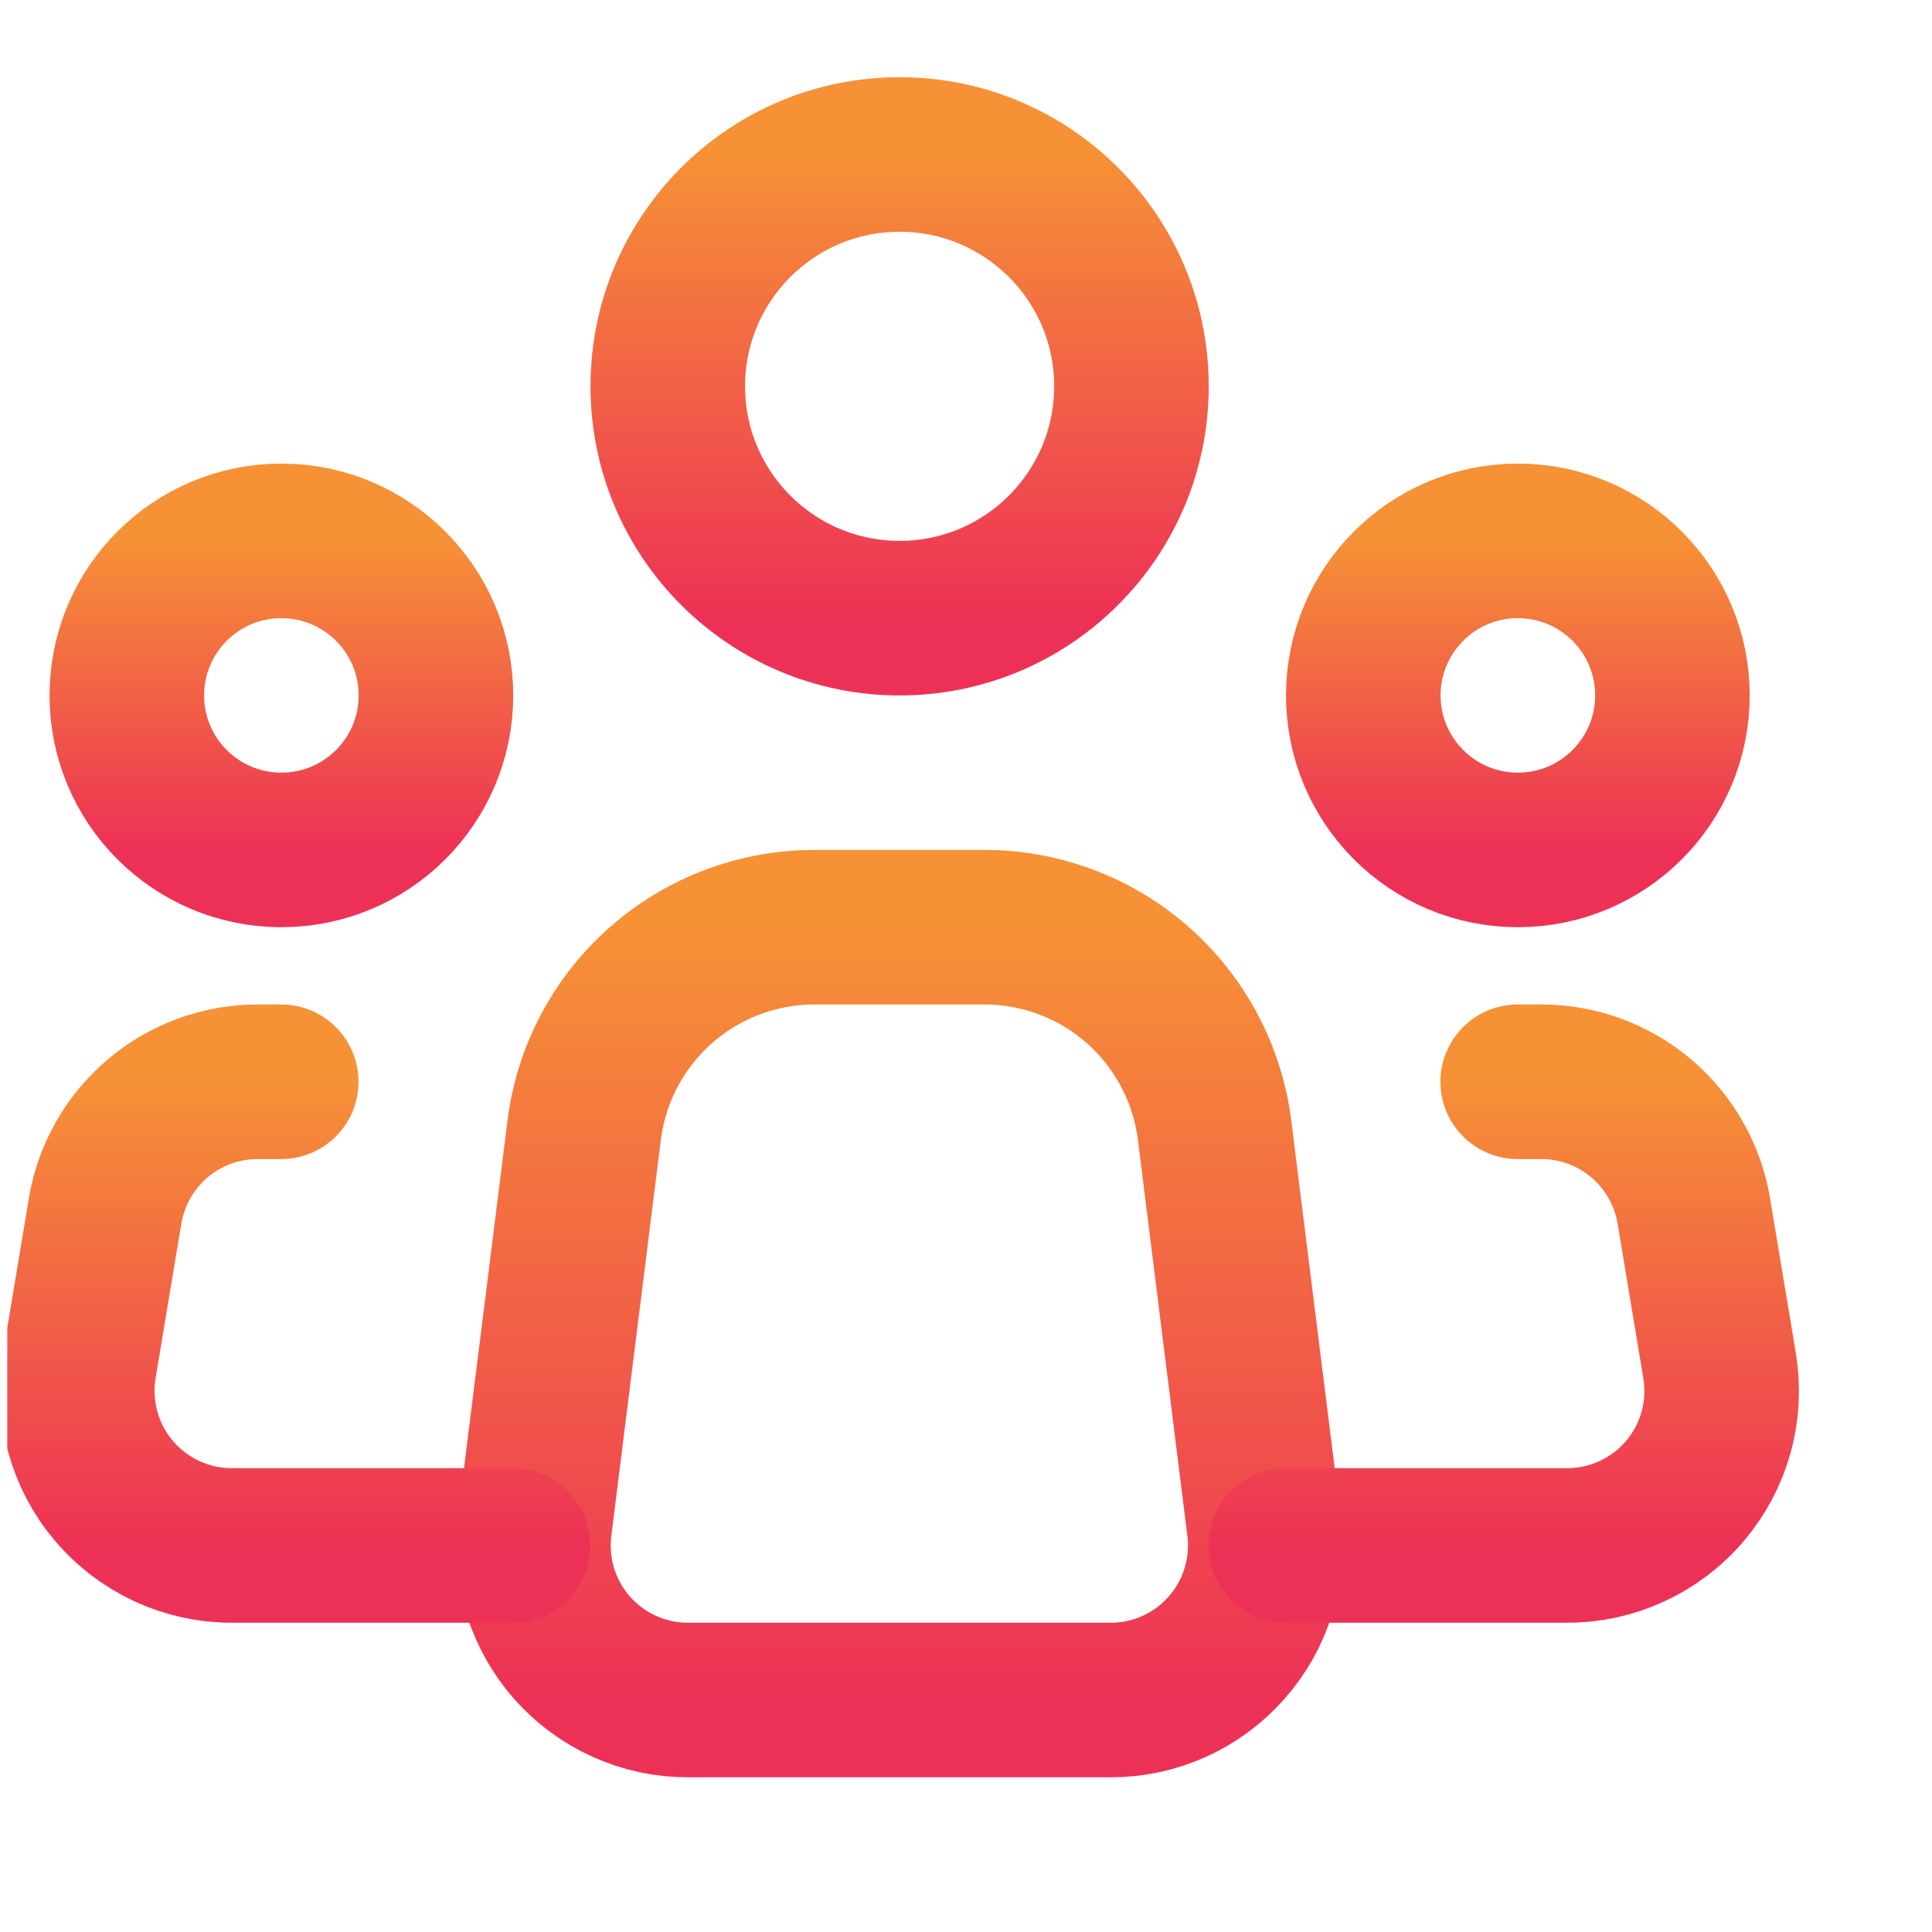
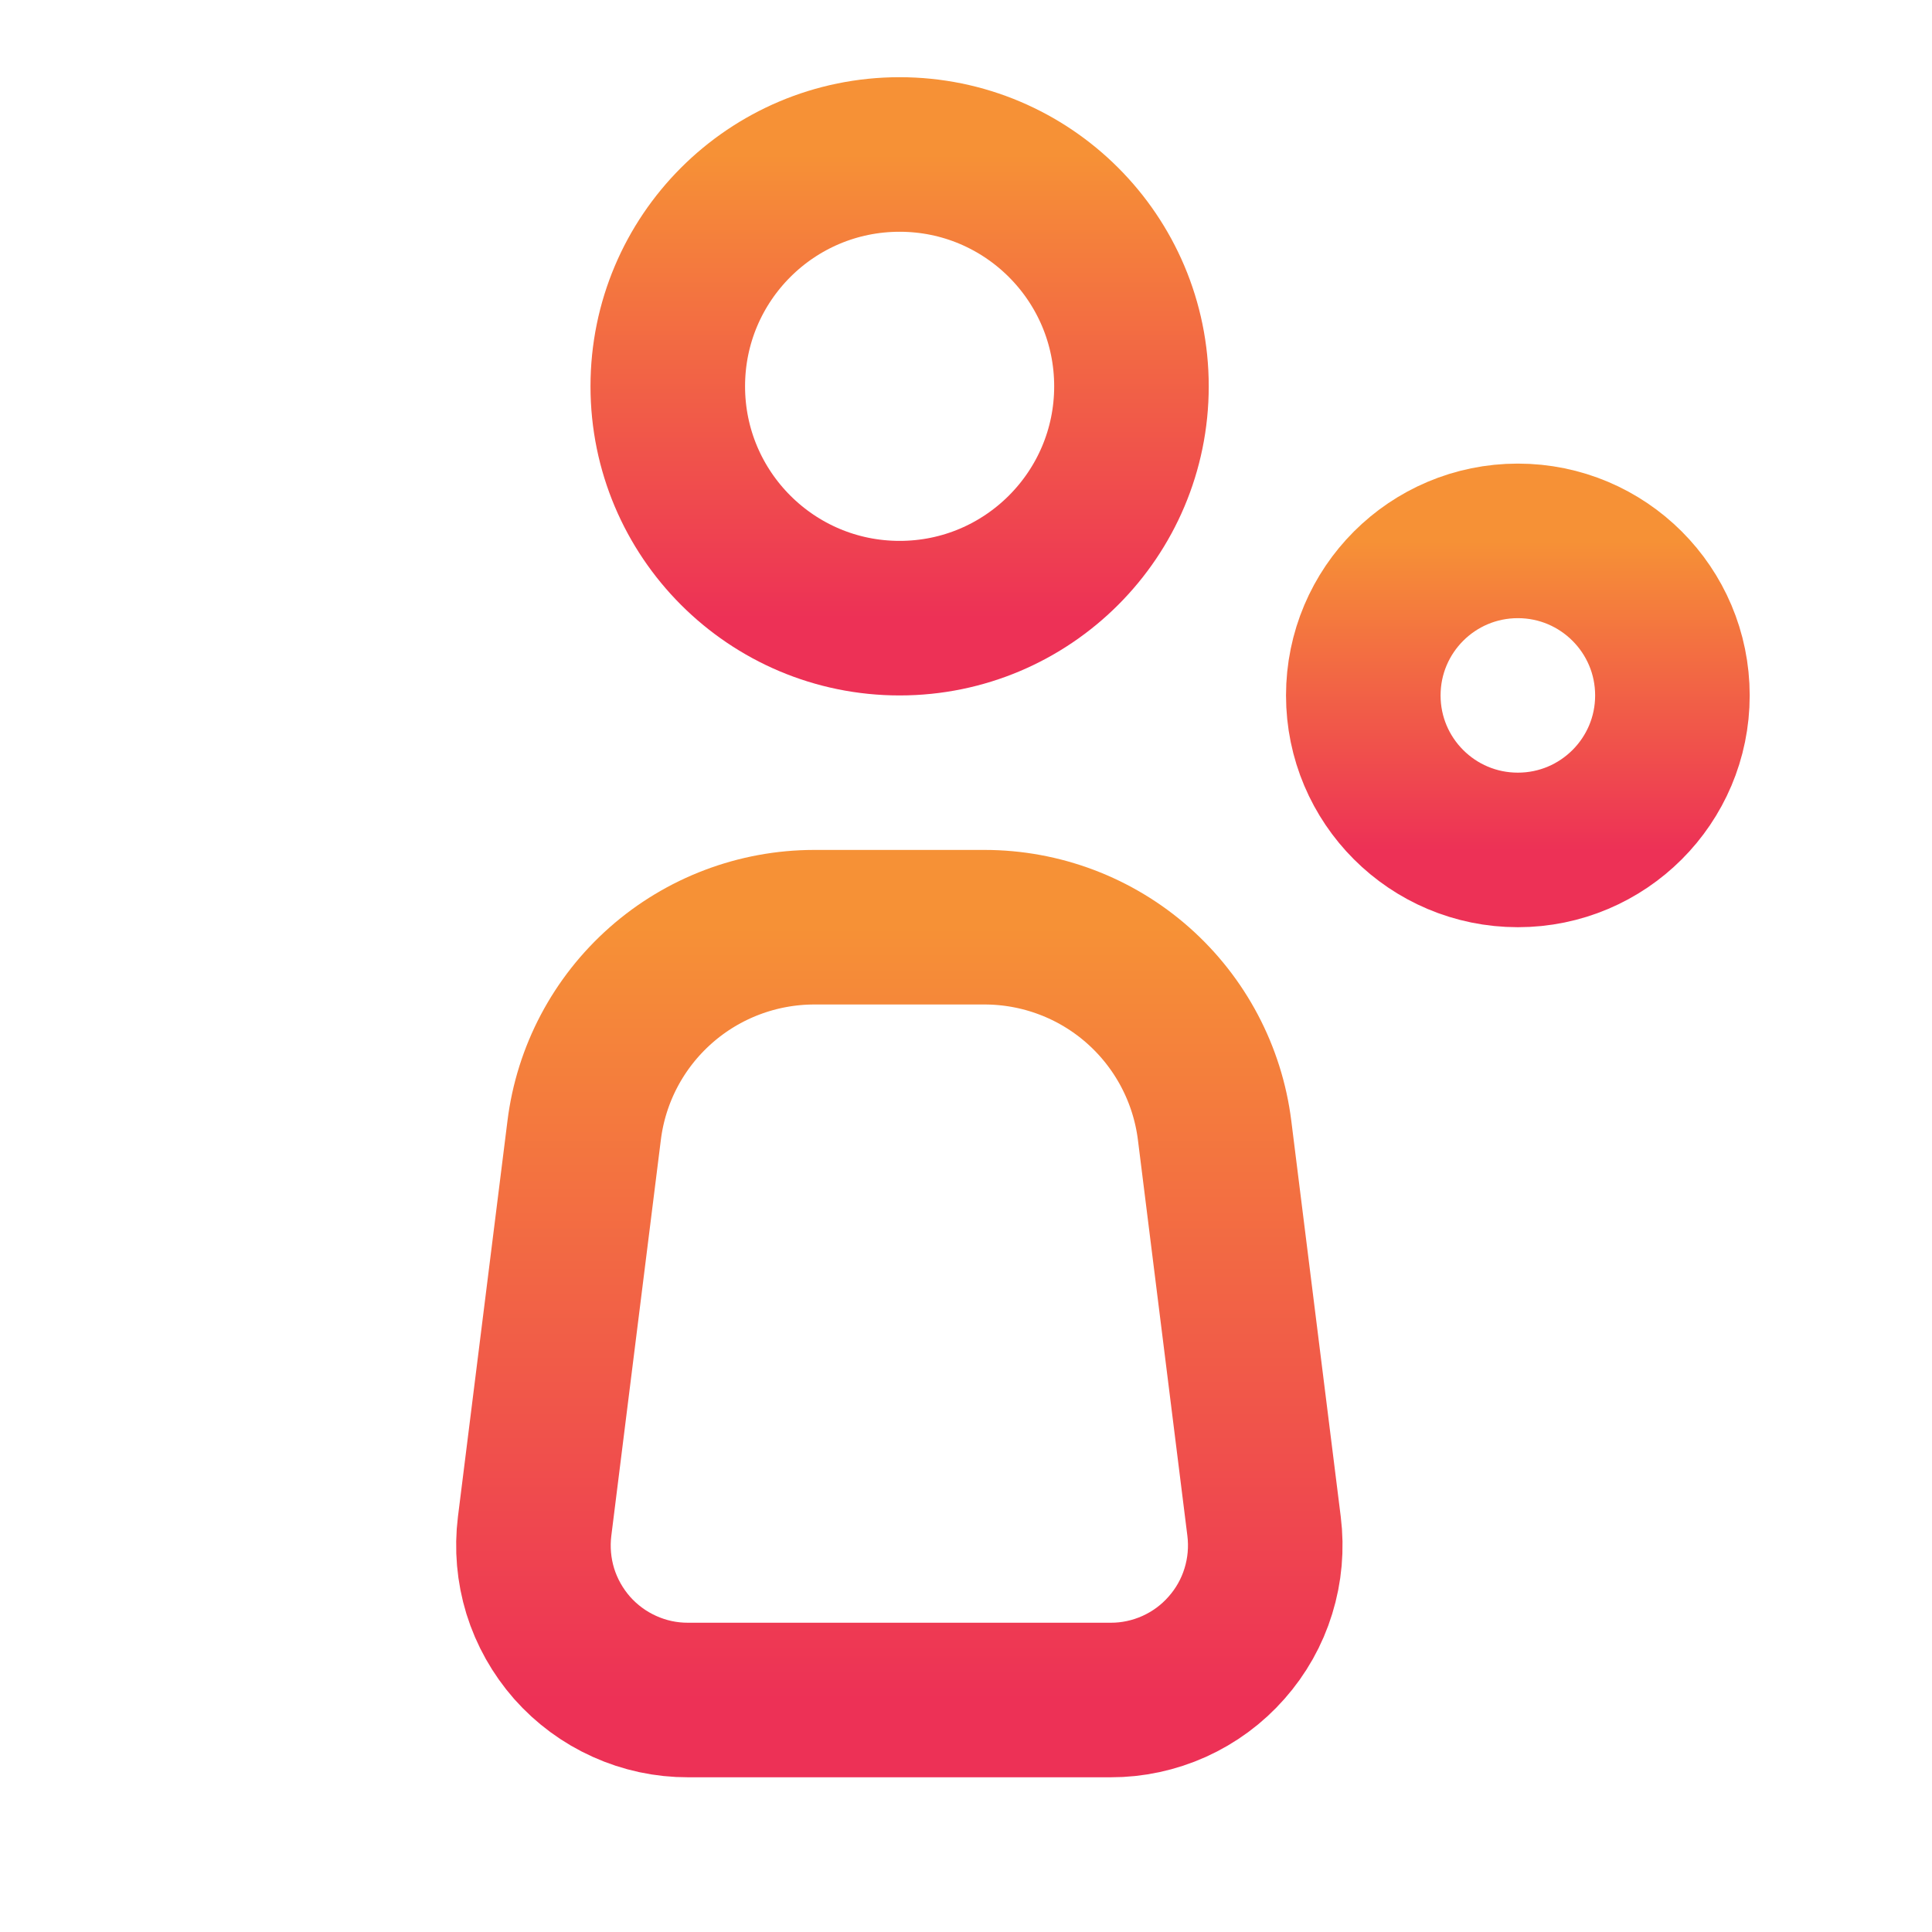
<svg xmlns="http://www.w3.org/2000/svg" width="25" height="25" viewBox="0 0 25 25" fill="none">
  <g clip-path="url(#clip0_1716_2808)">
    <path d="M16.357 19.75L15.717 14.627C15.626 13.901 15.273 13.233 14.725 12.749C14.177 12.265 13.47 11.998 12.739 11.998H10.535C9.804 11.999 9.098 12.266 8.55 12.75C8.002 13.234 7.649 13.901 7.559 14.627L6.918 19.75C6.883 20.032 6.908 20.318 6.991 20.589C7.075 20.86 7.216 21.11 7.403 21.323C7.591 21.535 7.822 21.706 8.081 21.822C8.34 21.939 8.62 21.999 8.904 21.998H14.372C14.655 21.999 14.936 21.938 15.194 21.822C15.453 21.705 15.684 21.535 15.871 21.322C16.059 21.11 16.2 20.86 16.283 20.589C16.367 20.318 16.392 20.032 16.357 19.75Z" stroke="url(#paint0_linear_1716_2808)" stroke-width="2" stroke-linecap="round" stroke-linejoin="round" />
    <path d="M11.641 7.999C13.297 7.999 14.641 6.655 14.641 4.999C14.641 3.342 13.297 1.999 11.641 1.999C9.984 1.999 8.641 3.342 8.641 4.999C8.641 6.655 9.984 7.999 11.641 7.999Z" stroke="url(#paint1_linear_1716_2808)" stroke-width="2" />
-     <path d="M3.641 10.998C4.745 10.998 5.641 10.103 5.641 8.999C5.641 7.894 4.745 6.999 3.641 6.999C2.536 6.999 1.641 7.894 1.641 8.999C1.641 10.103 2.536 10.998 3.641 10.998Z" stroke="url(#paint2_linear_1716_2808)" stroke-width="2" />
    <path d="M19.641 10.998C20.745 10.998 21.641 10.103 21.641 8.999C21.641 7.894 20.745 6.999 19.641 6.999C18.536 6.999 17.641 7.894 17.641 8.999C17.641 10.103 18.536 10.998 19.641 10.998Z" stroke="url(#paint3_linear_1716_2808)" stroke-width="2" />
-     <path d="M3.639 13.998H3.333C2.86 13.998 2.402 14.166 2.04 14.472C1.679 14.778 1.438 15.203 1.36 15.669L1.027 17.669C0.979 17.956 0.995 18.25 1.072 18.53C1.149 18.81 1.286 19.07 1.474 19.291C1.662 19.513 1.896 19.691 2.159 19.813C2.423 19.935 2.71 19.999 3 19.998H6.639M19.639 13.998H19.945C20.419 13.998 20.877 14.166 21.238 14.472C21.599 14.778 21.84 15.203 21.918 15.669L22.251 17.669C22.299 17.956 22.284 18.25 22.207 18.53C22.13 18.81 21.992 19.07 21.805 19.291C21.617 19.513 21.383 19.691 21.119 19.813C20.856 19.935 20.569 19.999 20.278 19.998H16.639" stroke="url(#paint4_linear_1716_2808)" stroke-width="2" stroke-linecap="round" stroke-linejoin="round" />
  </g>
  <defs>
    <linearGradient id="paint0_linear_1716_2808" x1="11.637" y1="11.998" x2="11.637" y2="21.998" gradientUnits="userSpaceOnUse">
      <stop stop-color="#F69136" />
      <stop offset="1" stop-color="#ED3156" />
    </linearGradient>
    <linearGradient id="paint1_linear_1716_2808" x1="11.641" y1="1.999" x2="11.641" y2="7.999" gradientUnits="userSpaceOnUse">
      <stop stop-color="#F69136" />
      <stop offset="1" stop-color="#ED3156" />
    </linearGradient>
    <linearGradient id="paint2_linear_1716_2808" x1="3.641" y1="6.999" x2="3.641" y2="10.998" gradientUnits="userSpaceOnUse">
      <stop stop-color="#F69136" />
      <stop offset="1" stop-color="#ED3156" />
    </linearGradient>
    <linearGradient id="paint3_linear_1716_2808" x1="19.641" y1="6.999" x2="19.641" y2="10.998" gradientUnits="userSpaceOnUse">
      <stop stop-color="#F69136" />
      <stop offset="1" stop-color="#ED3156" />
    </linearGradient>
    <linearGradient id="paint4_linear_1716_2808" x1="11.639" y1="13.998" x2="11.639" y2="19.998" gradientUnits="userSpaceOnUse">
      <stop stop-color="#F69136" />
      <stop offset="1" stop-color="#ED3156" />
    </linearGradient>
    <clipPath id="clip0_1716_2808">
      <rect width="24" height="24" fill="white" transform="translate(0.094 0.092)" />
    </clipPath>
  </defs>
</svg>